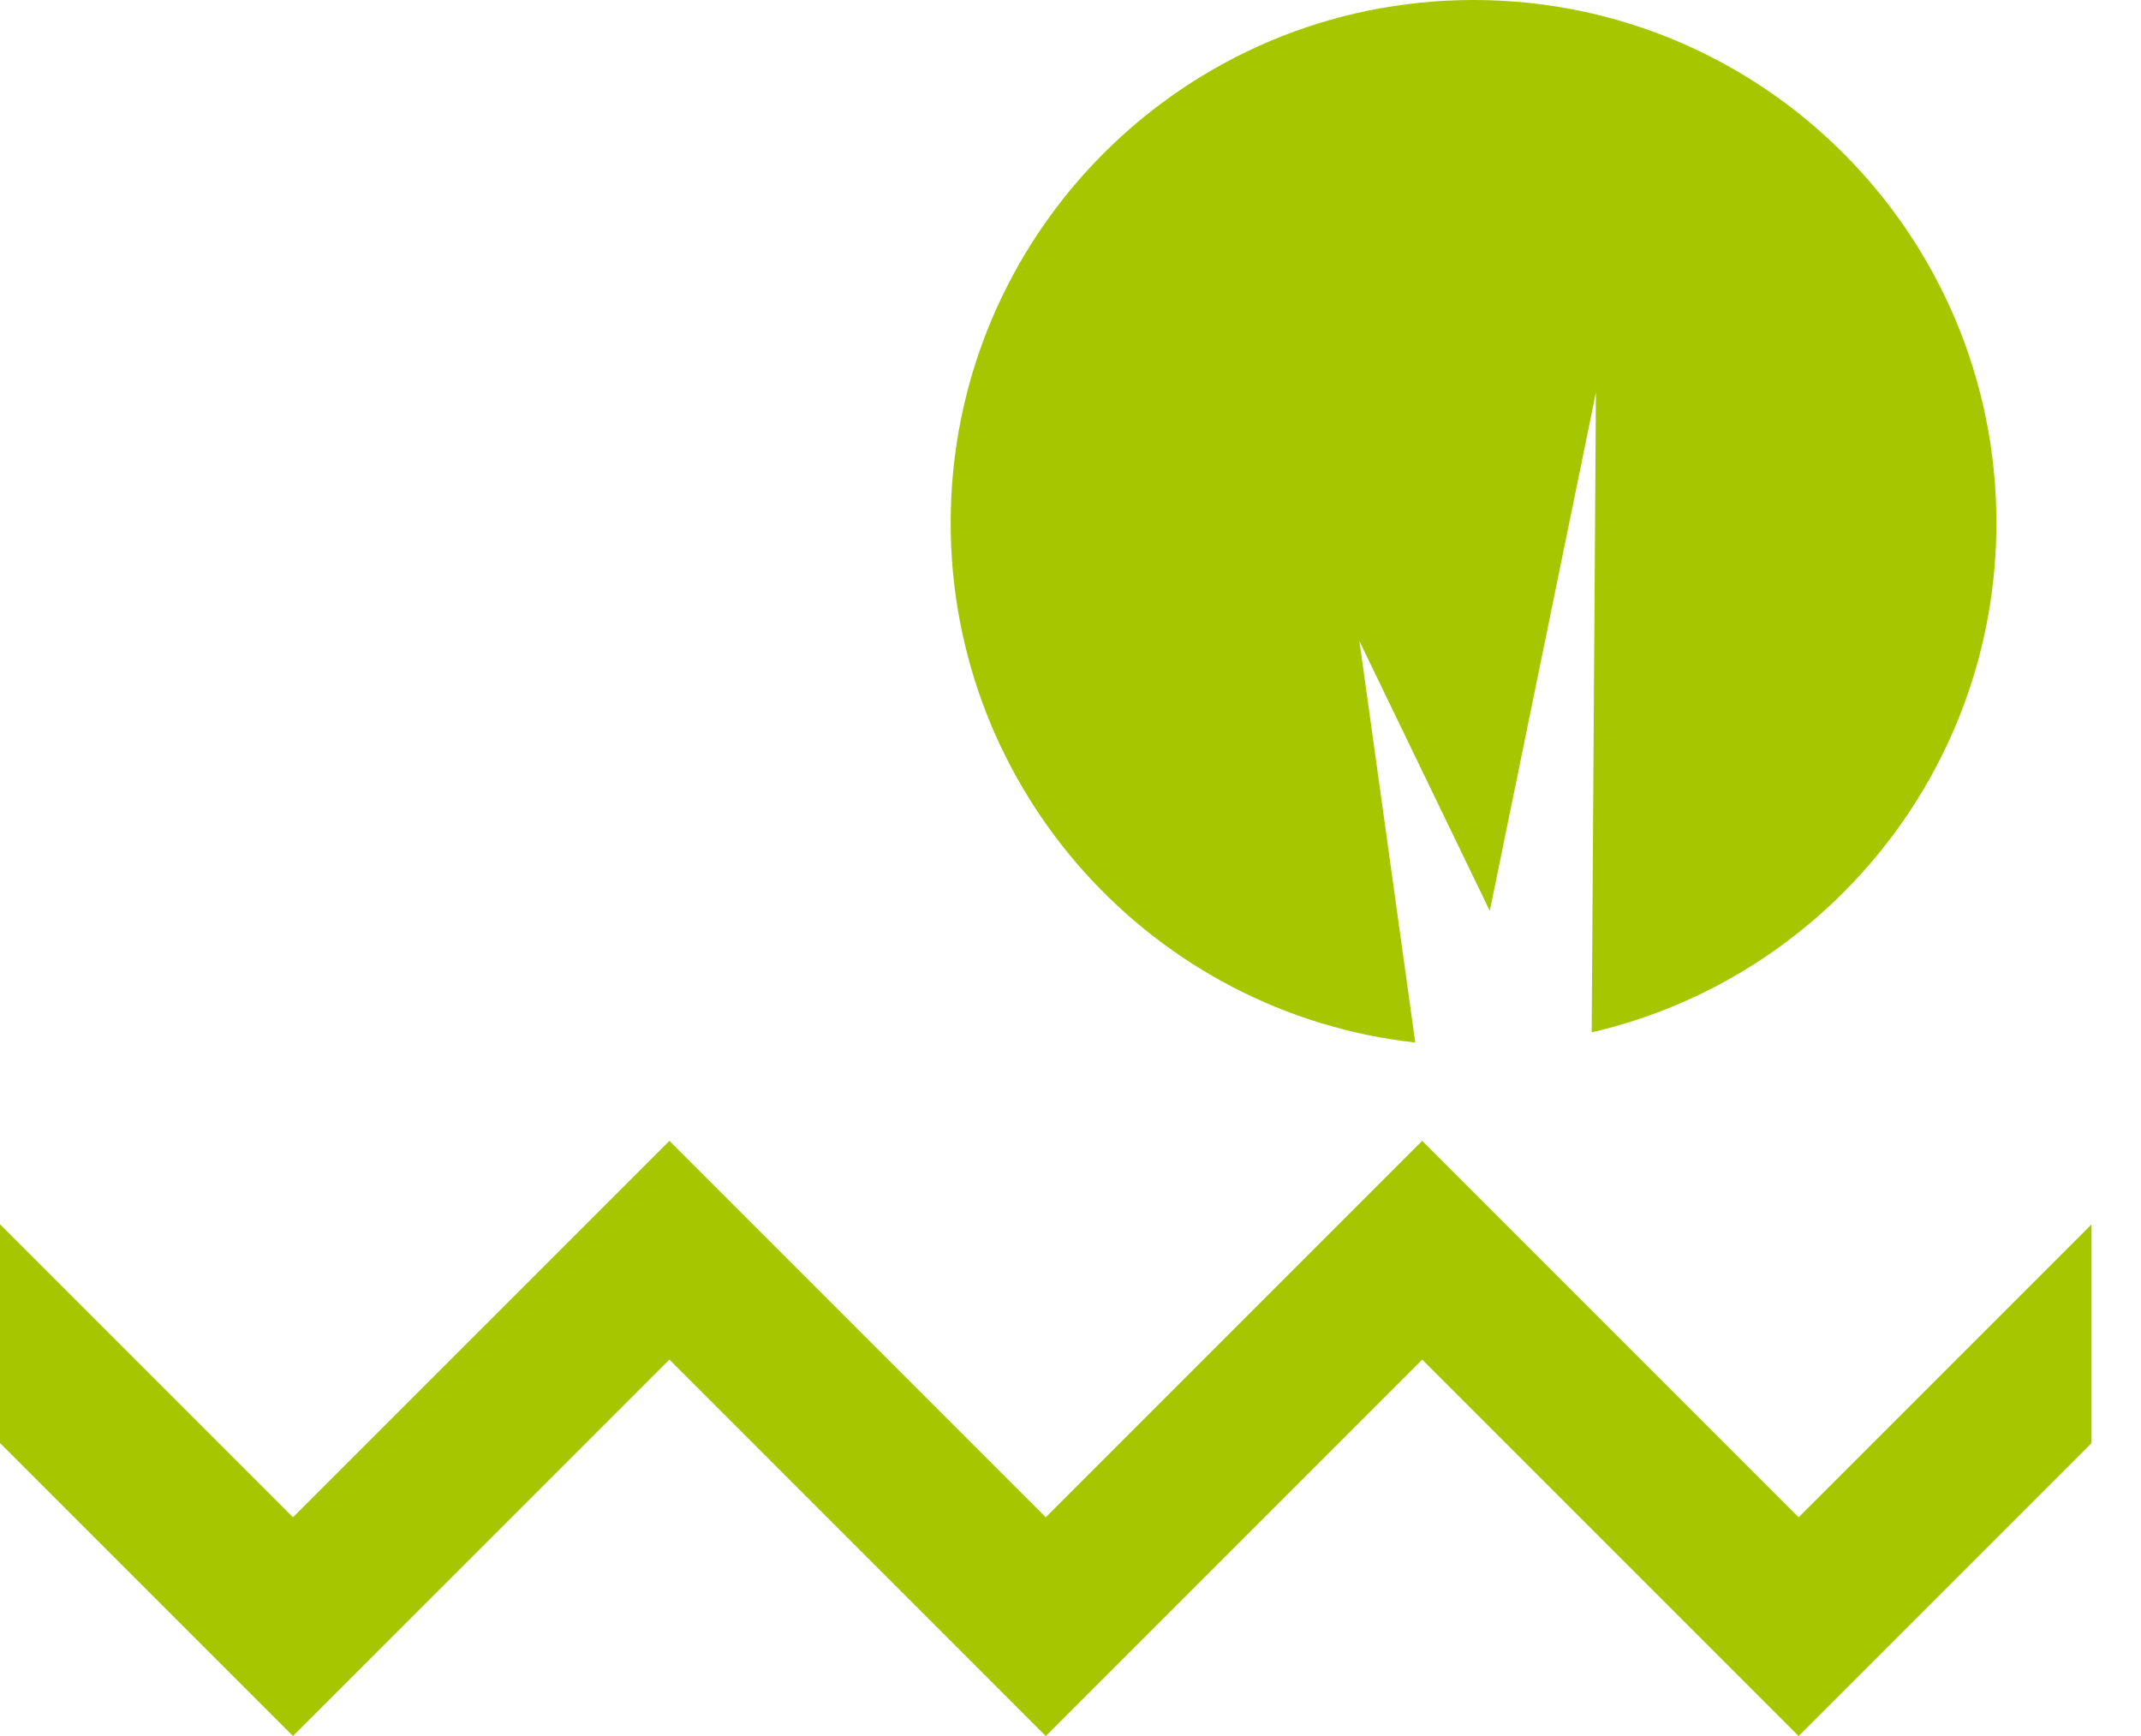
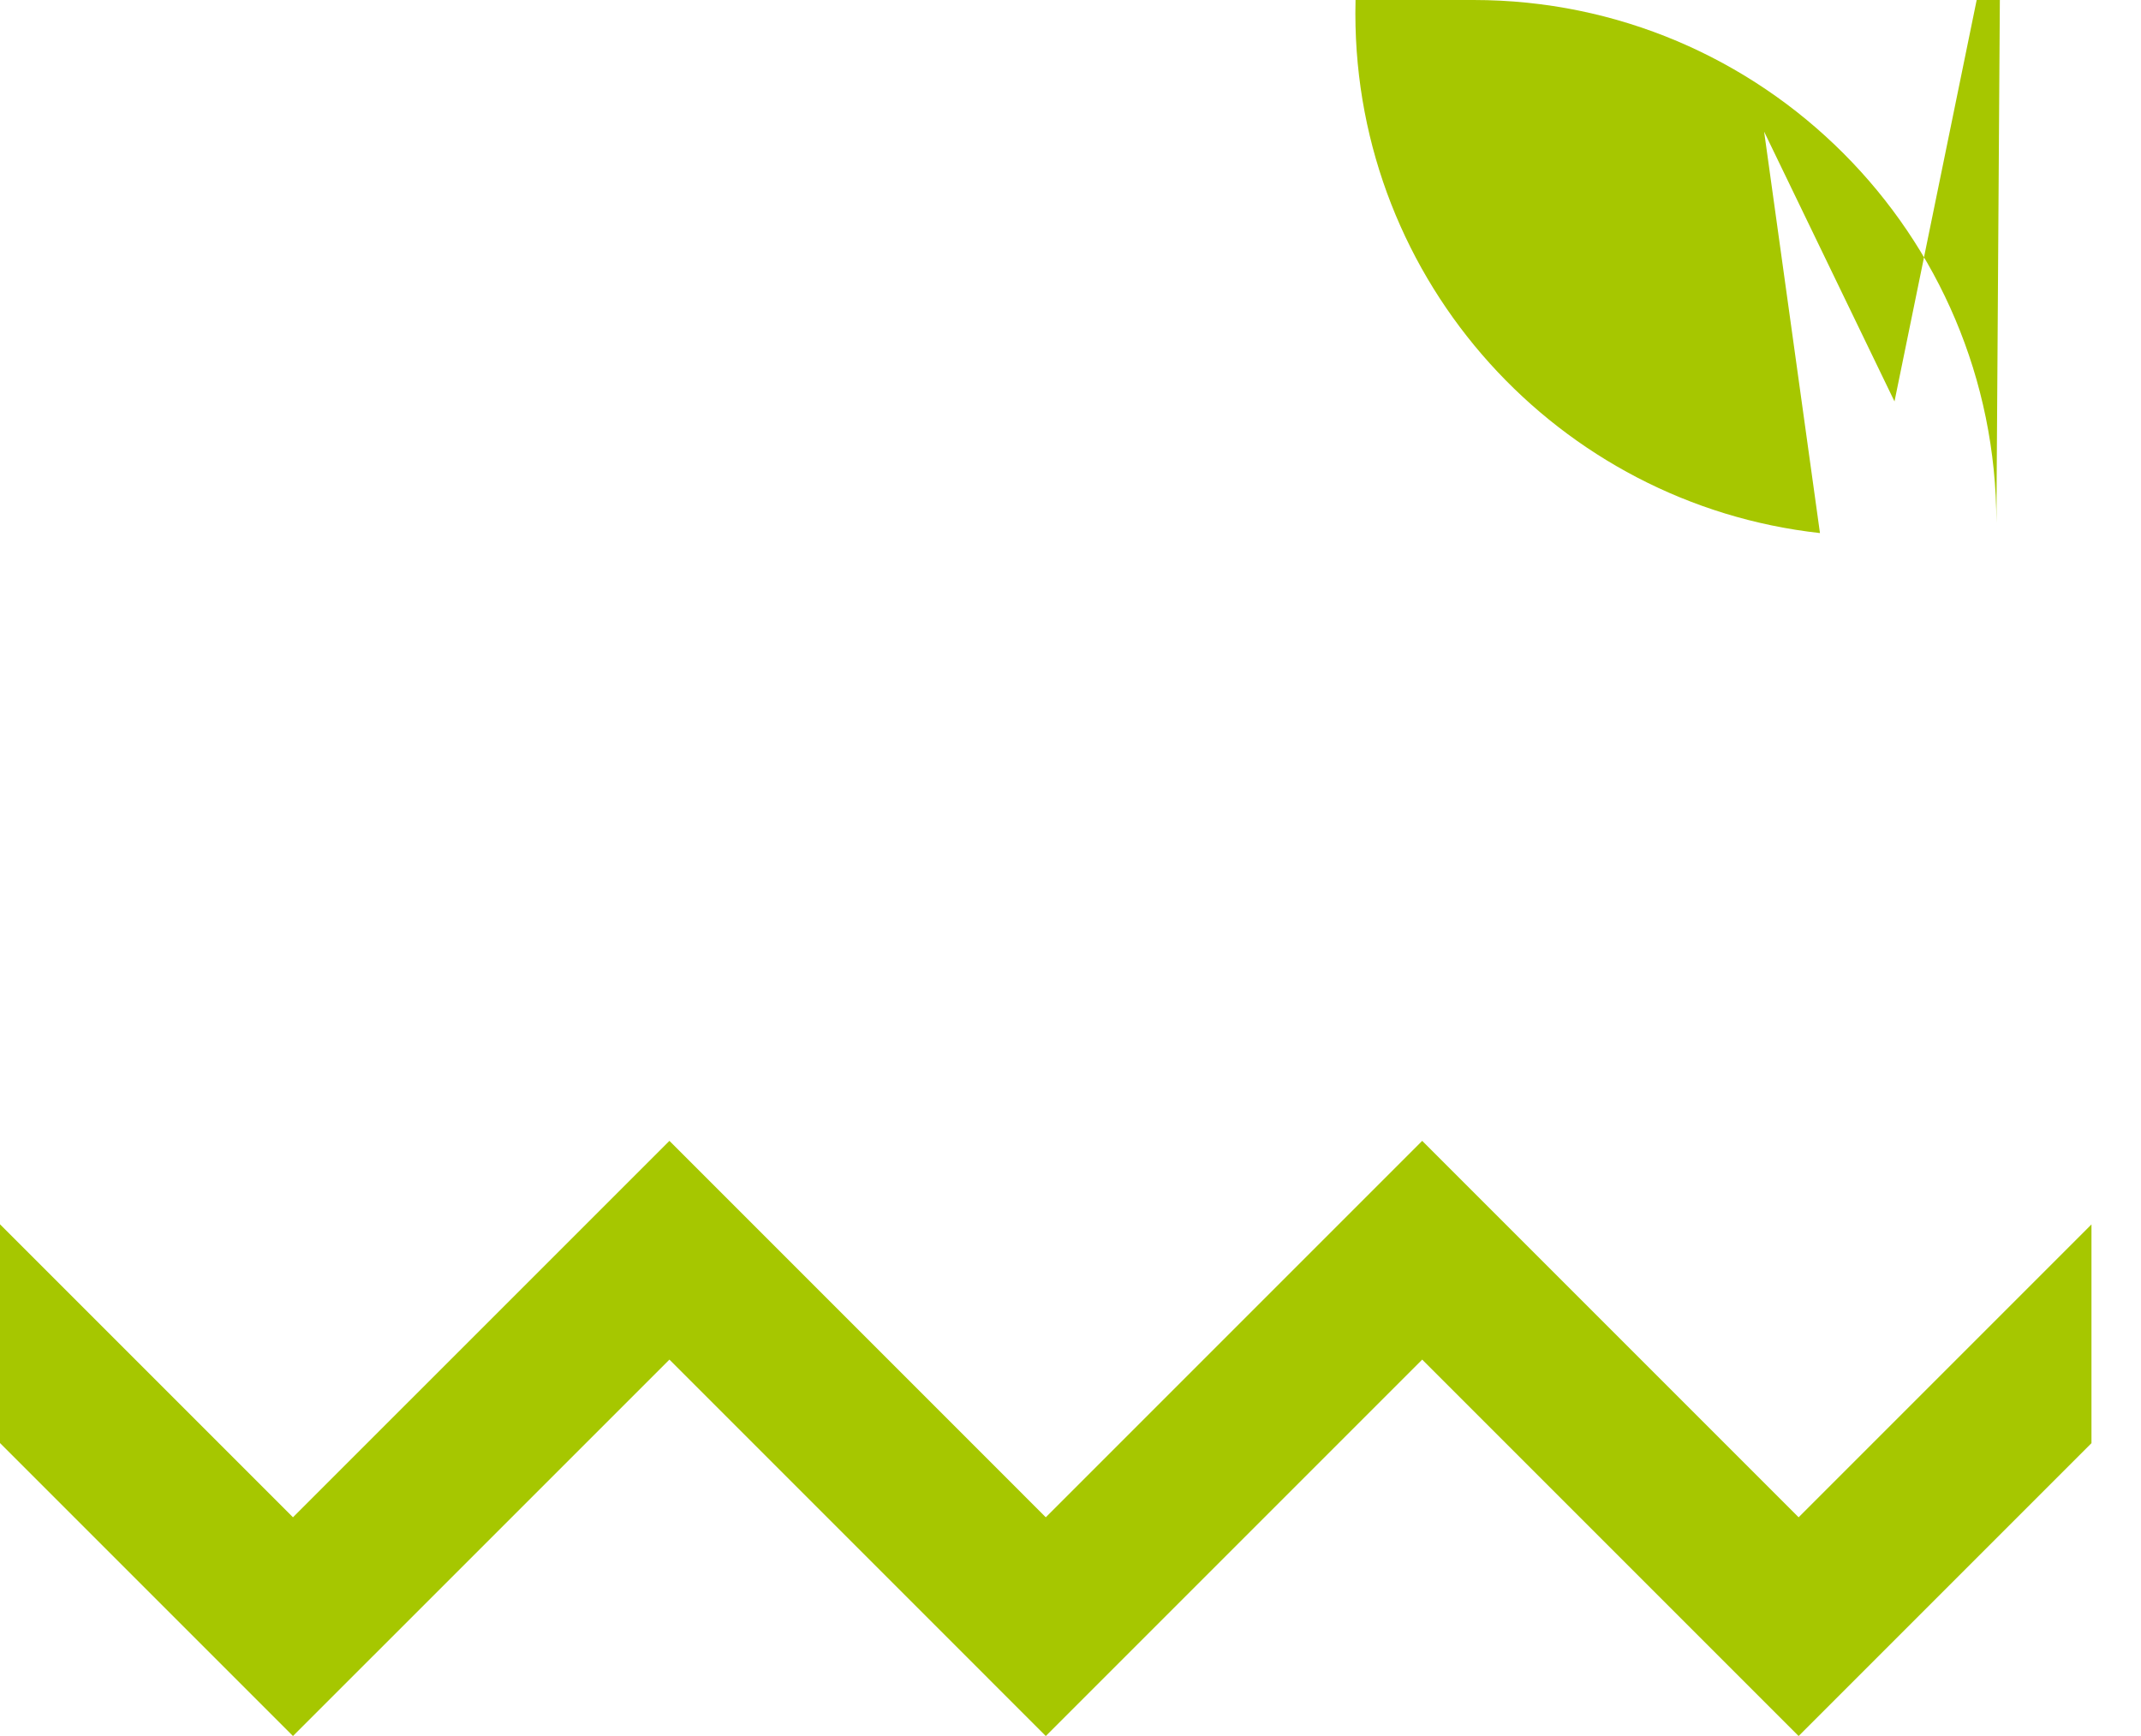
<svg xmlns="http://www.w3.org/2000/svg" width="100%" height="100%" viewBox="0 0 37 30" version="1.1" xml:space="preserve" style="fill-rule:evenodd;clip-rule:evenodd;stroke-linejoin:round;stroke-miterlimit:2;">
-   <path d="M24.578,23.495l-6.505,6.505l-6.504,-6.505l-6.506,6.505l-5.063,-5.063l0,-3.78l5.063,5.063l6.506,-6.505l6.504,6.505l6.505,-6.505l6.505,6.505l5.061,-5.061l0,3.78l-5.061,5.061l-6.505,-6.505Zm0.887,-23.495c4.991,0 9.036,4.046 9.036,9.036c0,4.288 -2.987,7.879 -6.994,8.804l0.073,-11.057l-1.834,8.958l-2.253,-4.662l0.965,6.937c-4.516,-0.501 -8.029,-4.33 -8.029,-8.98c0,-4.99 4.046,-9.036 9.036,-9.036Z" style="fill:#a6c700;" />
+   <path d="M24.578,23.495l-6.505,6.505l-6.504,-6.505l-6.506,6.505l-5.063,-5.063l0,-3.78l5.063,5.063l6.506,-6.505l6.504,6.505l6.505,-6.505l6.505,6.505l5.061,-5.061l0,3.78l-5.061,5.061l-6.505,-6.505Zm0.887,-23.495c4.991,0 9.036,4.046 9.036,9.036l0.073,-11.057l-1.834,8.958l-2.253,-4.662l0.965,6.937c-4.516,-0.501 -8.029,-4.33 -8.029,-8.98c0,-4.99 4.046,-9.036 9.036,-9.036Z" style="fill:#a6c700;" />
</svg>